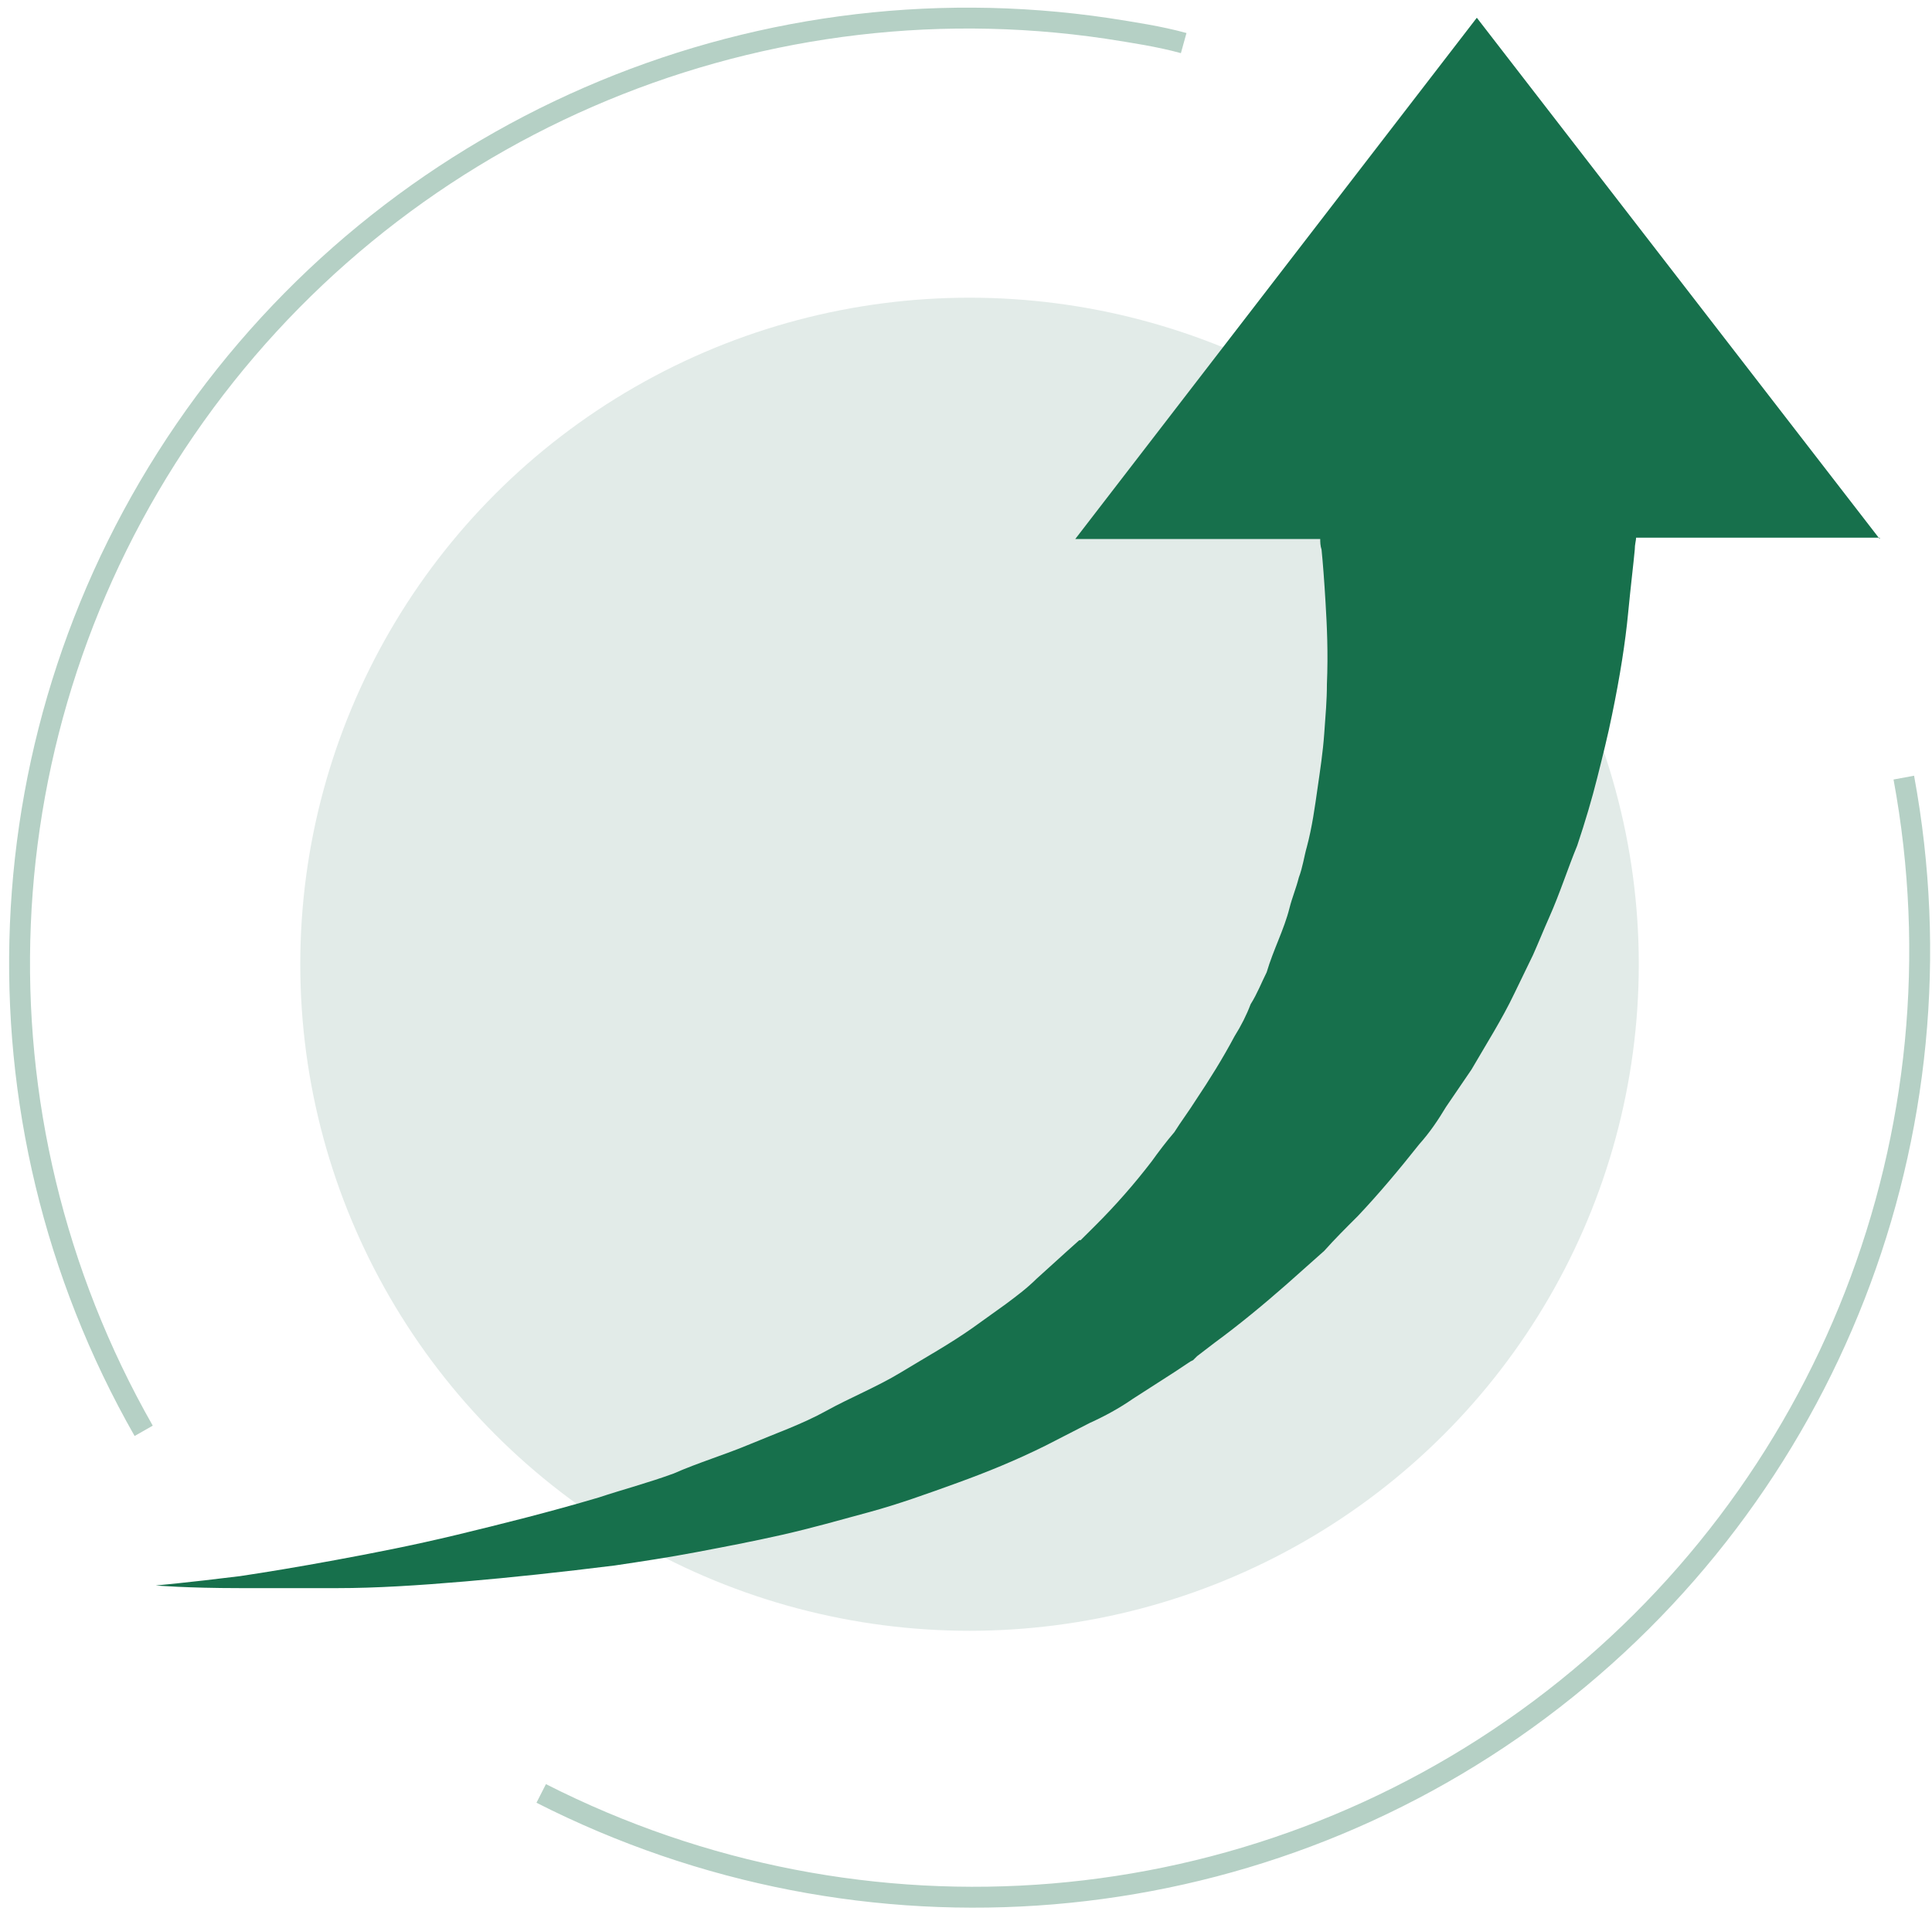
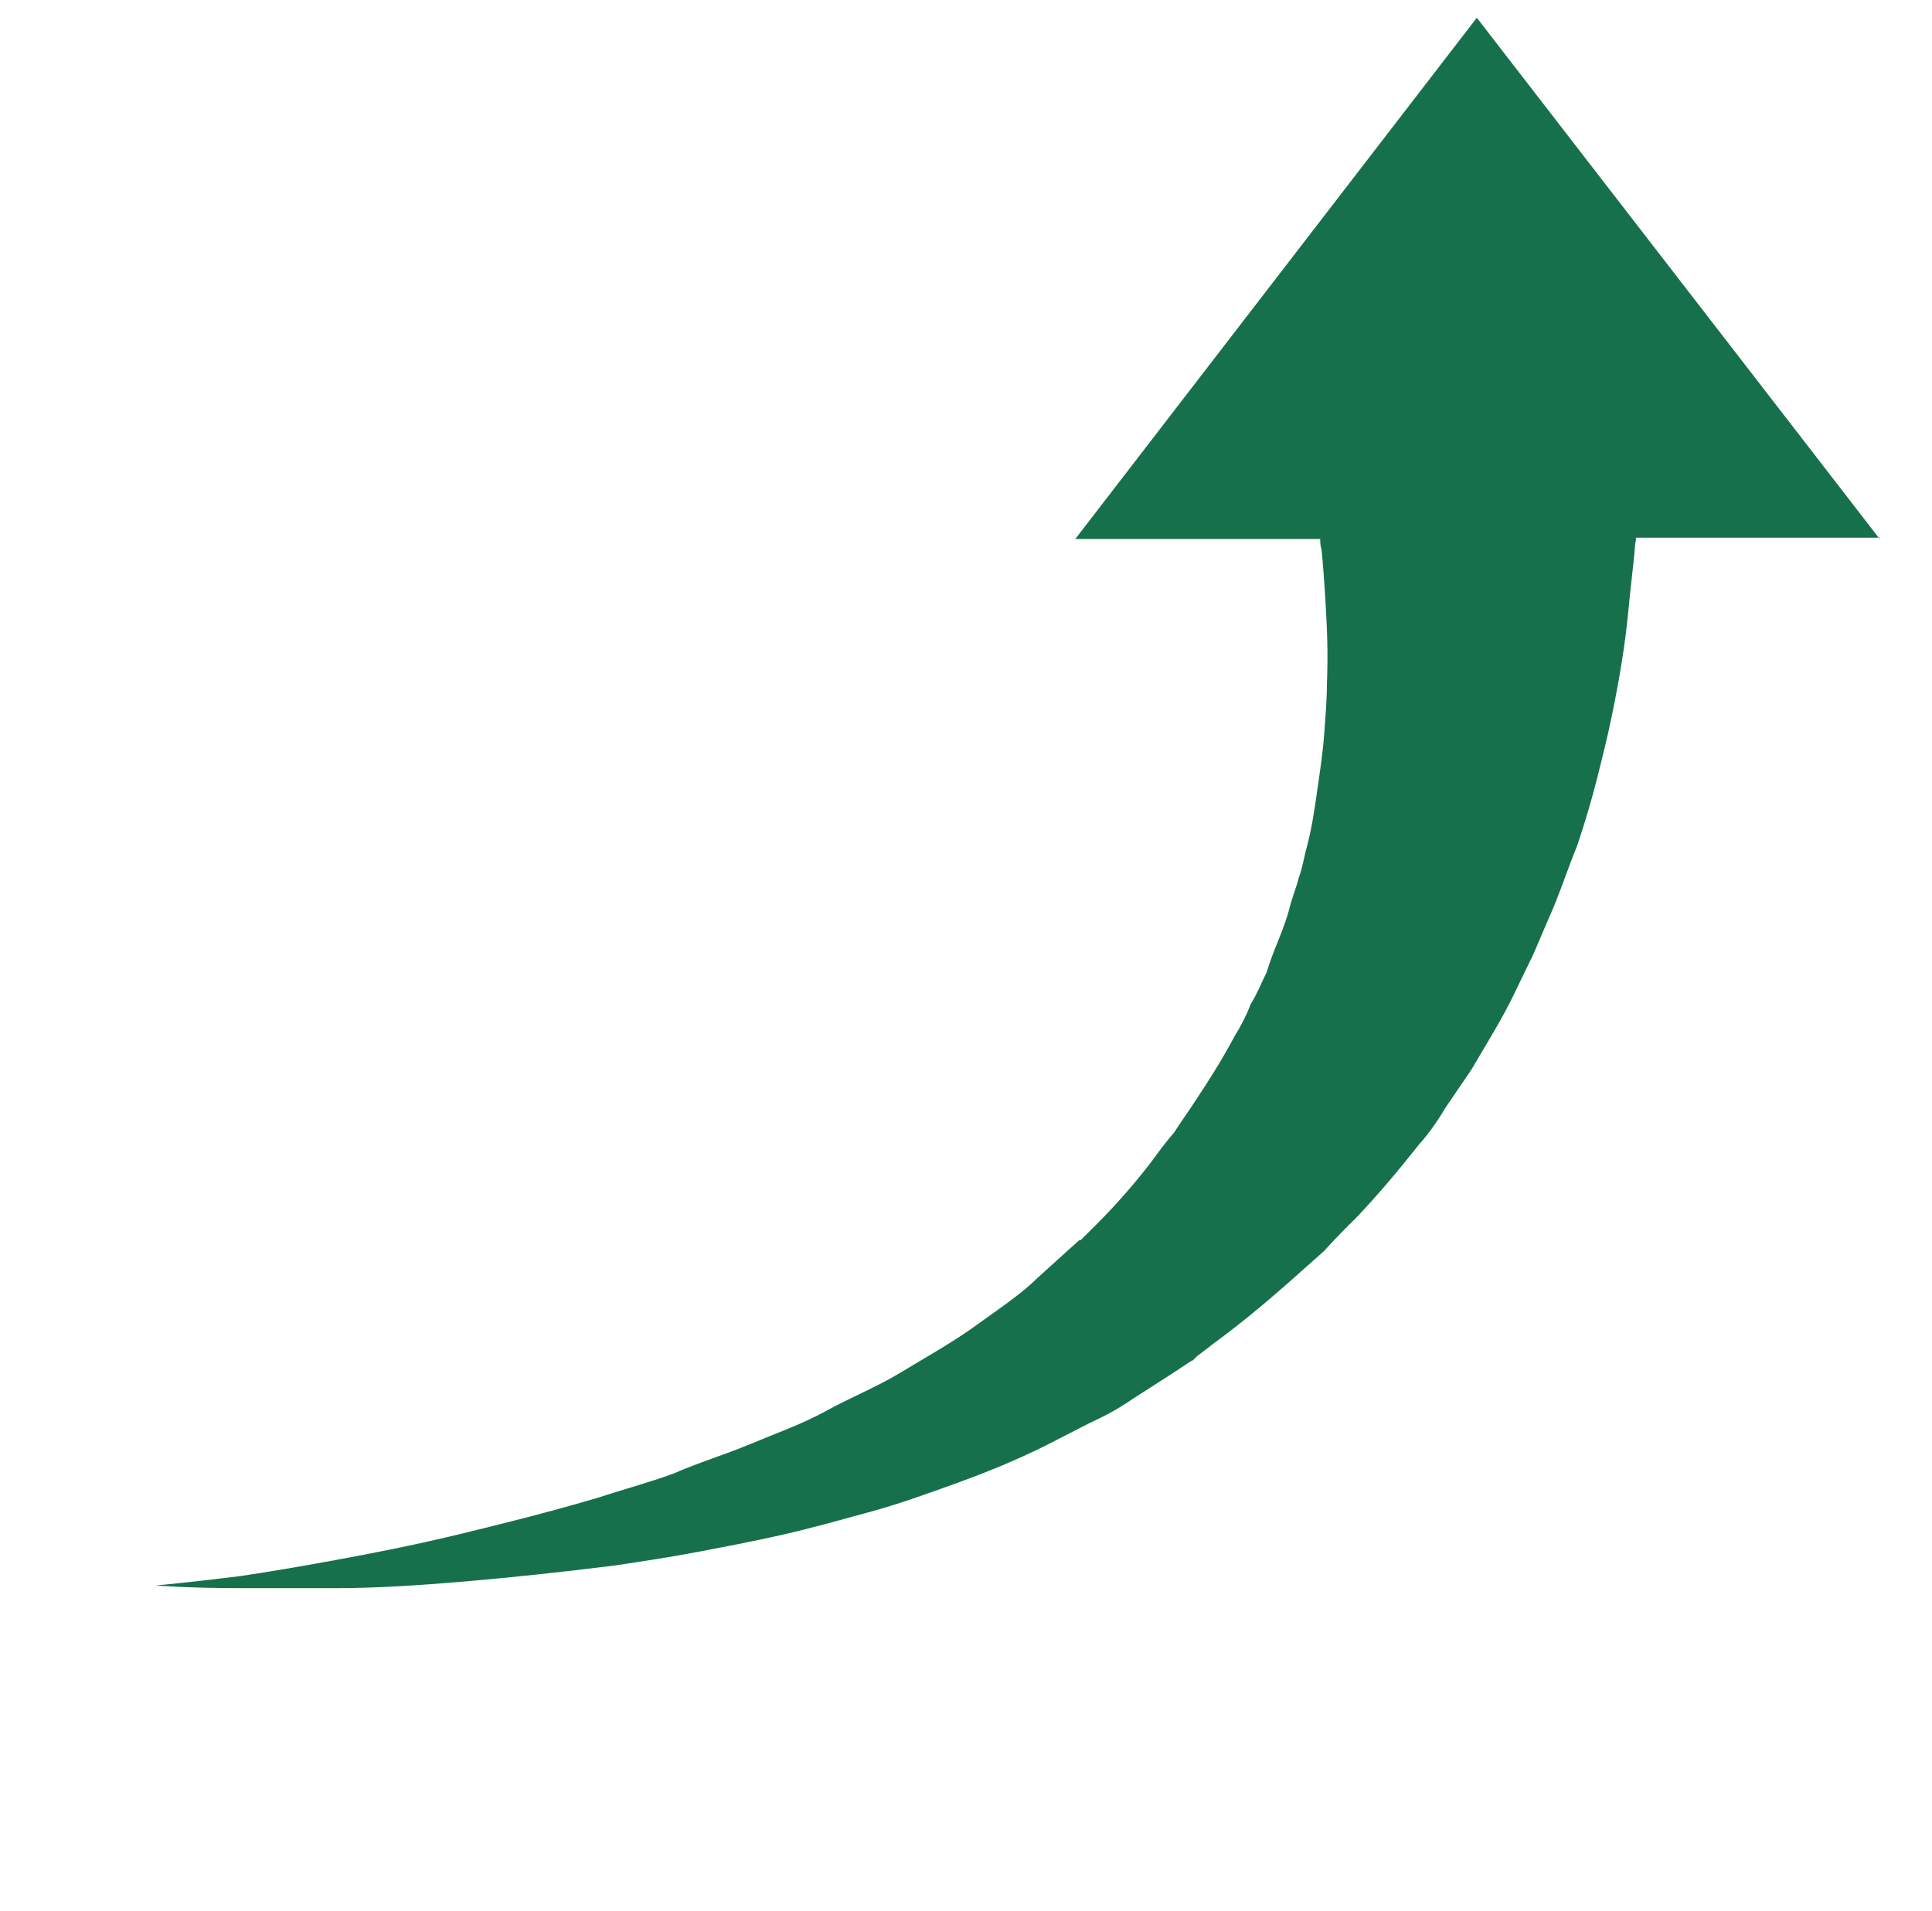
<svg xmlns="http://www.w3.org/2000/svg" width="185px" height="183px" viewBox="0 0 185 183" version="1.1">
  <title>icon</title>
  <desc>Created with Sketch.</desc>
  <g id="Page-1" stroke="none" stroke-width="1" fill="none" fill-rule="evenodd">
    <g id="grafik-hover" transform="translate(-139, -485)">
      <g id="05-caling" transform="translate(140, 486)">
        <g id="grafik">
          <g id="icon" transform="translate(0.873, 0.7)">
-             <path d="M11.885,135.319 C-5.29,105.191 -3.752,68.043 15.858,39.447 C35.468,10.851 69.817,-4.085 104.167,1.021 C106.602,1.404 109.165,1.787 111.472,2.426" id="Path" stroke="#B5D0C5" stroke-width="2" />
-             <path d="M180.427,72.766 C186.707,106.723 173.25,141.319 145.565,162 C117.881,182.681 80.84,185.745 49.951,170.043" id="Path" stroke="#B5D0C5" stroke-width="2" />
-             <ellipse id="Oval" fill="#E2EBE8" fill-rule="nonzero" cx="90.965" cy="90.638" rx="64.085" ry="63.83" />
            <path d="M178.12,49.915 L139.541,1.81415167e-14 L101.091,49.915 L124.546,49.915 C124.546,50.17 124.546,50.553 124.674,50.936 C124.802,52.213 124.93,53.872 125.058,56.043 C125.186,58.213 125.315,60.766 125.186,63.83 C125.186,65.362 125.058,66.766 124.93,68.553 C124.802,70.34 124.546,72 124.289,73.787 C124.033,75.574 123.776,77.489 123.264,79.404 C123.007,80.298 122.879,81.319 122.495,82.34 C122.238,83.362 121.854,84.255 121.598,85.277 C121.085,87.319 120.06,89.234 119.419,91.404 C118.906,92.426 118.522,93.447 117.881,94.468 C117.496,95.489 116.984,96.511 116.343,97.532 C115.189,99.702 113.907,101.745 112.626,103.66 C111.985,104.681 111.216,105.702 110.575,106.723 C109.806,107.617 109.037,108.638 108.396,109.532 C106.73,111.702 104.936,113.745 103.013,115.66 L101.475,117.191 C101.219,117.447 101.731,116.936 101.603,117.064 L101.603,117.064 L101.475,117.064 L100.193,118.213 L97.374,120.766 C96.476,121.66 95.451,122.426 94.426,123.191 L91.222,125.489 C89.043,127.021 86.736,128.298 84.429,129.702 C82.122,131.106 79.558,132.128 77.251,133.404 C74.944,134.681 72.381,135.574 69.946,136.596 C67.51,137.617 64.947,138.383 62.64,139.404 C60.205,140.298 57.769,140.936 55.462,141.702 C50.72,143.106 46.106,144.255 41.876,145.277 C37.647,146.298 33.674,147.064 30.213,147.702 C26.753,148.34 23.676,148.851 21.113,149.234 C15.986,149.872 13.038,150.128 13.038,150.128 C13.038,150.128 15.986,150.383 21.113,150.383 C23.676,150.383 26.881,150.383 30.469,150.383 C34.058,150.383 38.16,150.128 42.646,149.745 C47.131,149.362 51.874,148.851 57,148.213 C59.564,147.83 62.127,147.447 64.819,146.936 C67.51,146.426 70.202,145.915 73.022,145.277 C75.841,144.638 78.533,143.872 81.353,143.106 C84.172,142.34 86.992,141.319 89.812,140.298 C92.631,139.277 95.451,138.128 98.271,136.723 L102.5,134.553 C103.91,133.915 105.32,133.149 106.602,132.255 L110.575,129.702 L112.113,128.681 L112.369,128.553 L112.498,128.426 L112.498,128.426 L112.754,128.17 L114.42,126.894 C116.855,125.106 119.162,123.191 121.341,121.277 L124.93,118.085 C125.955,116.936 126.981,115.915 128.134,114.766 C130.185,112.596 132.107,110.298 134.03,107.872 C135.055,106.723 135.824,105.574 136.593,104.298 L139.029,100.723 C140.438,98.298 141.976,95.872 143.13,93.447 L144.924,89.745 C145.437,88.596 145.95,87.319 146.462,86.17 C147.488,83.872 148.257,81.447 149.154,79.277 C149.923,76.979 150.564,74.809 151.076,72.766 C151.589,70.723 152.102,68.681 152.486,66.766 C153.255,63.064 153.768,59.745 154.024,57.064 C154.281,54.383 154.537,52.34 154.665,50.936 C154.665,50.426 154.793,50.043 154.793,49.787 L178.12,49.787 L178.12,49.915 Z" id="Path" fill="#17704C" />
          </g>
        </g>
      </g>
    </g>
  </g>
</svg>